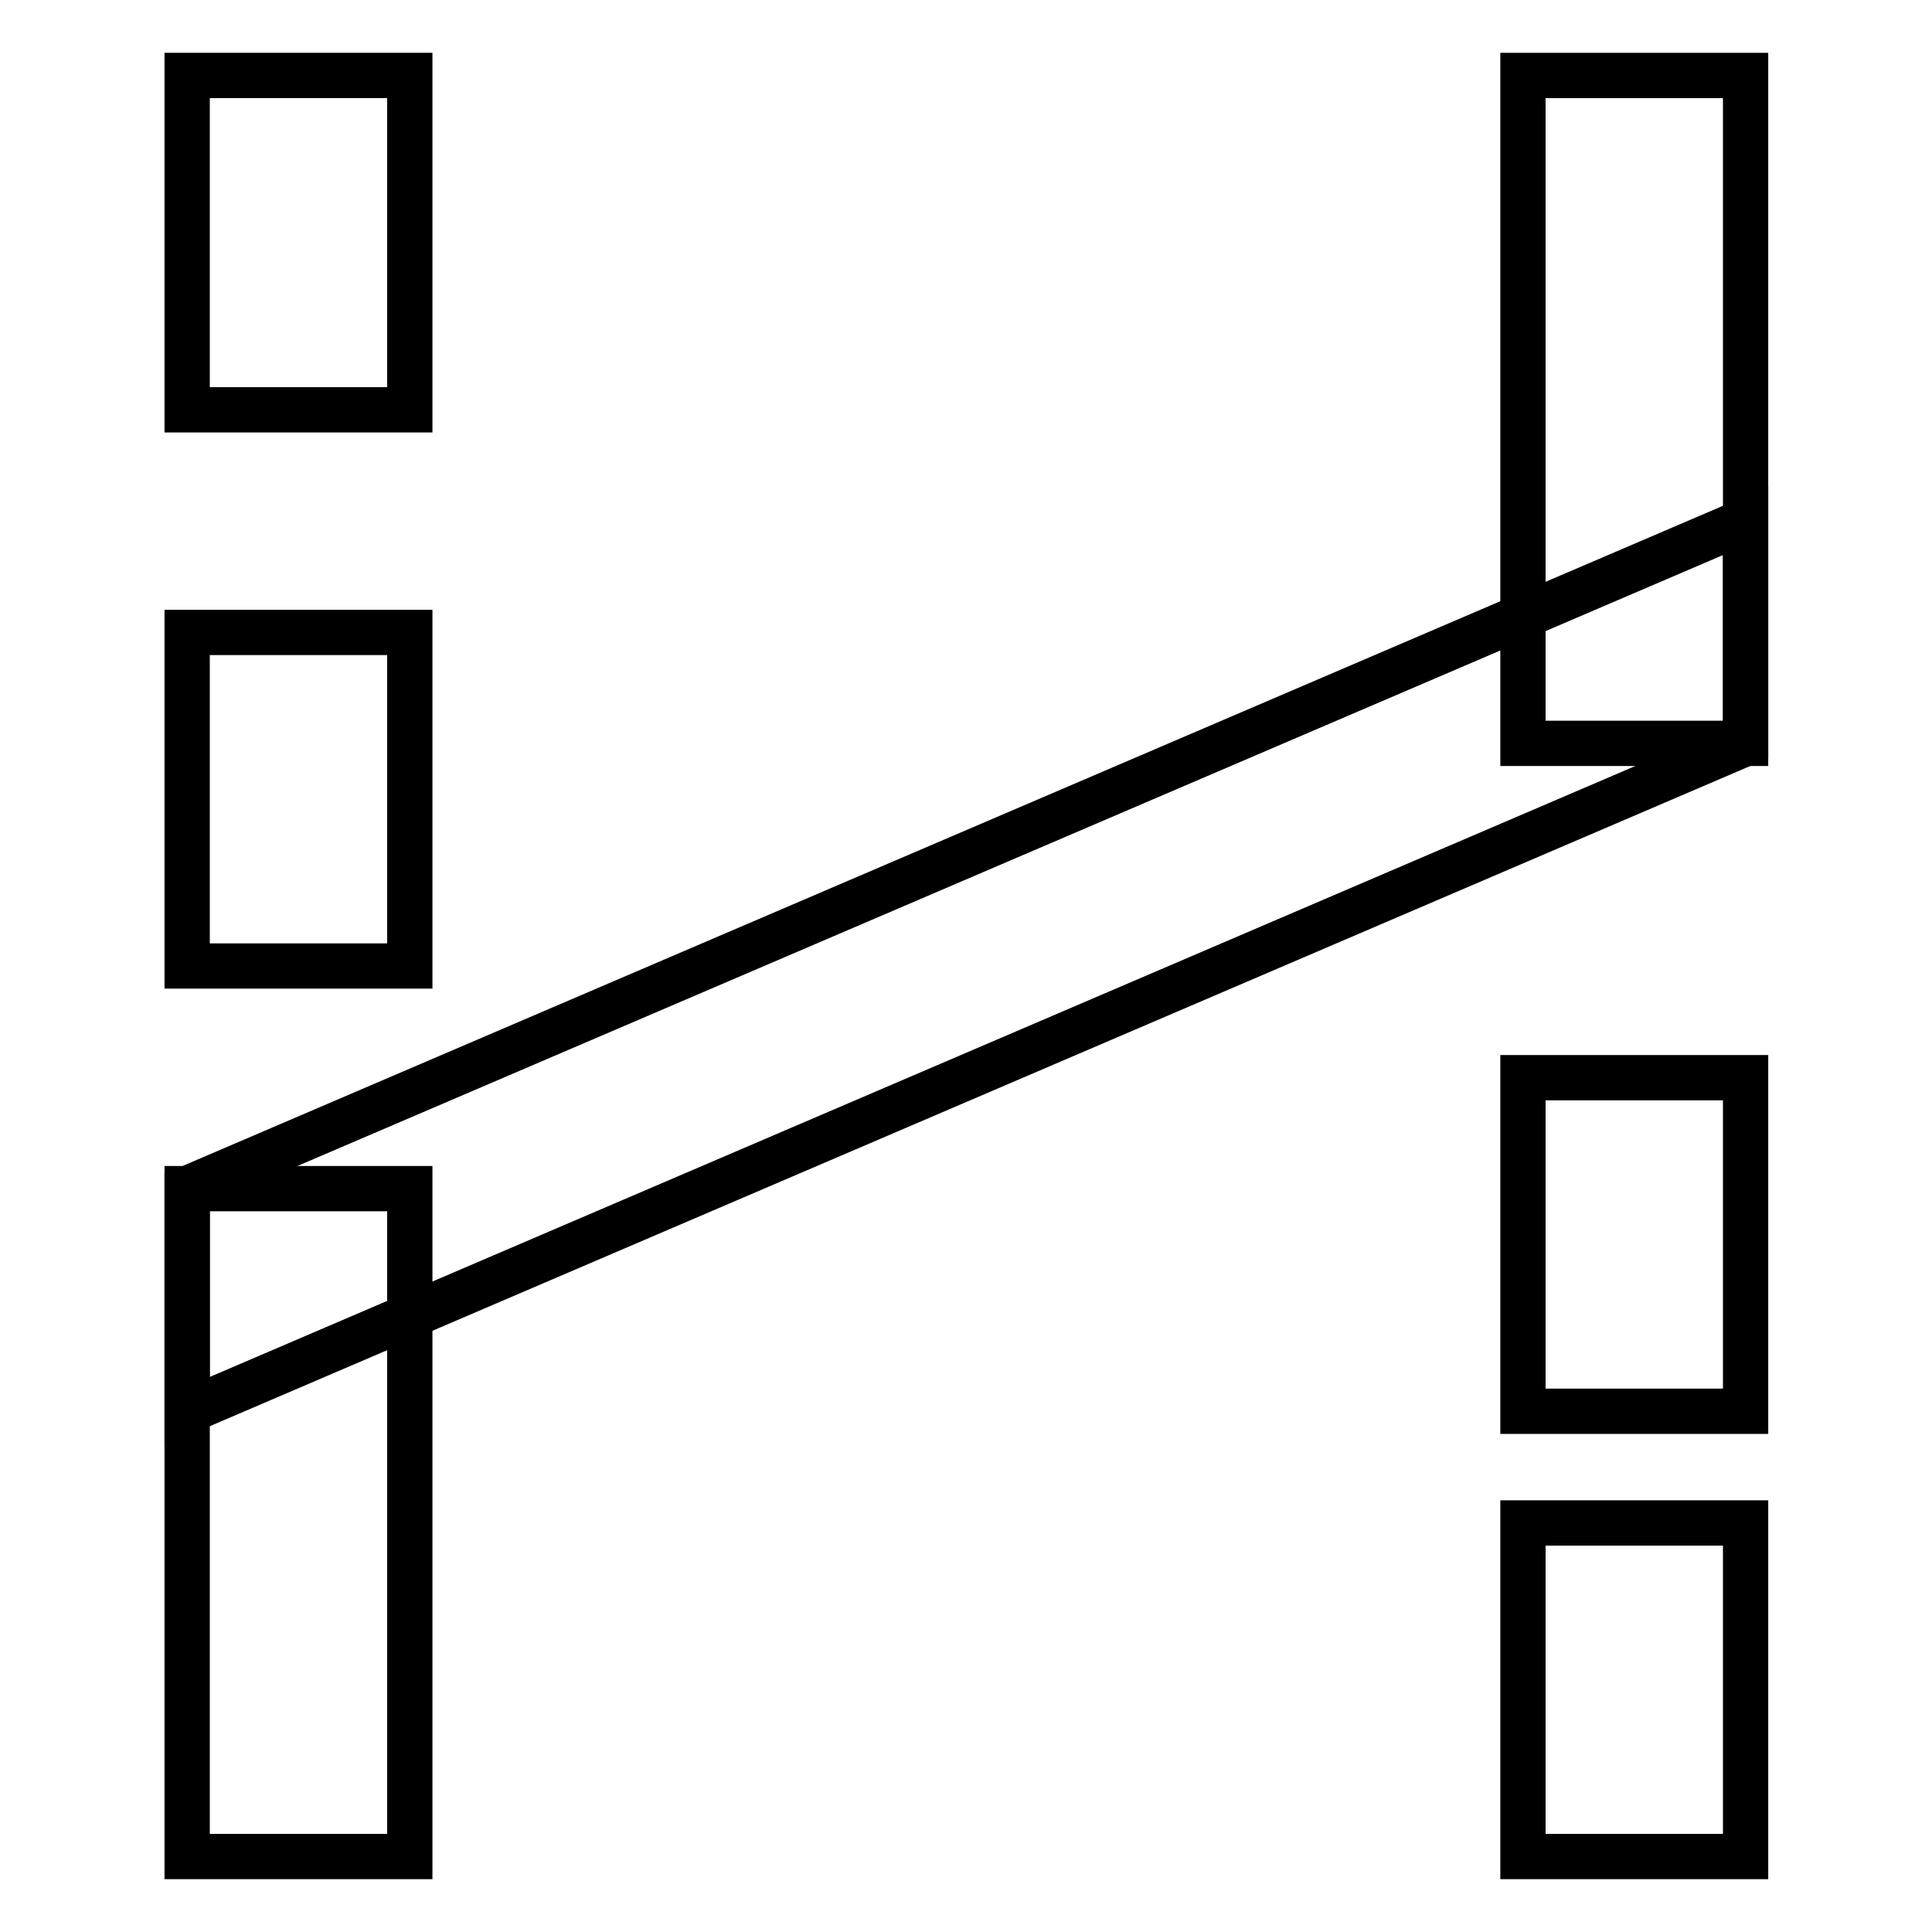
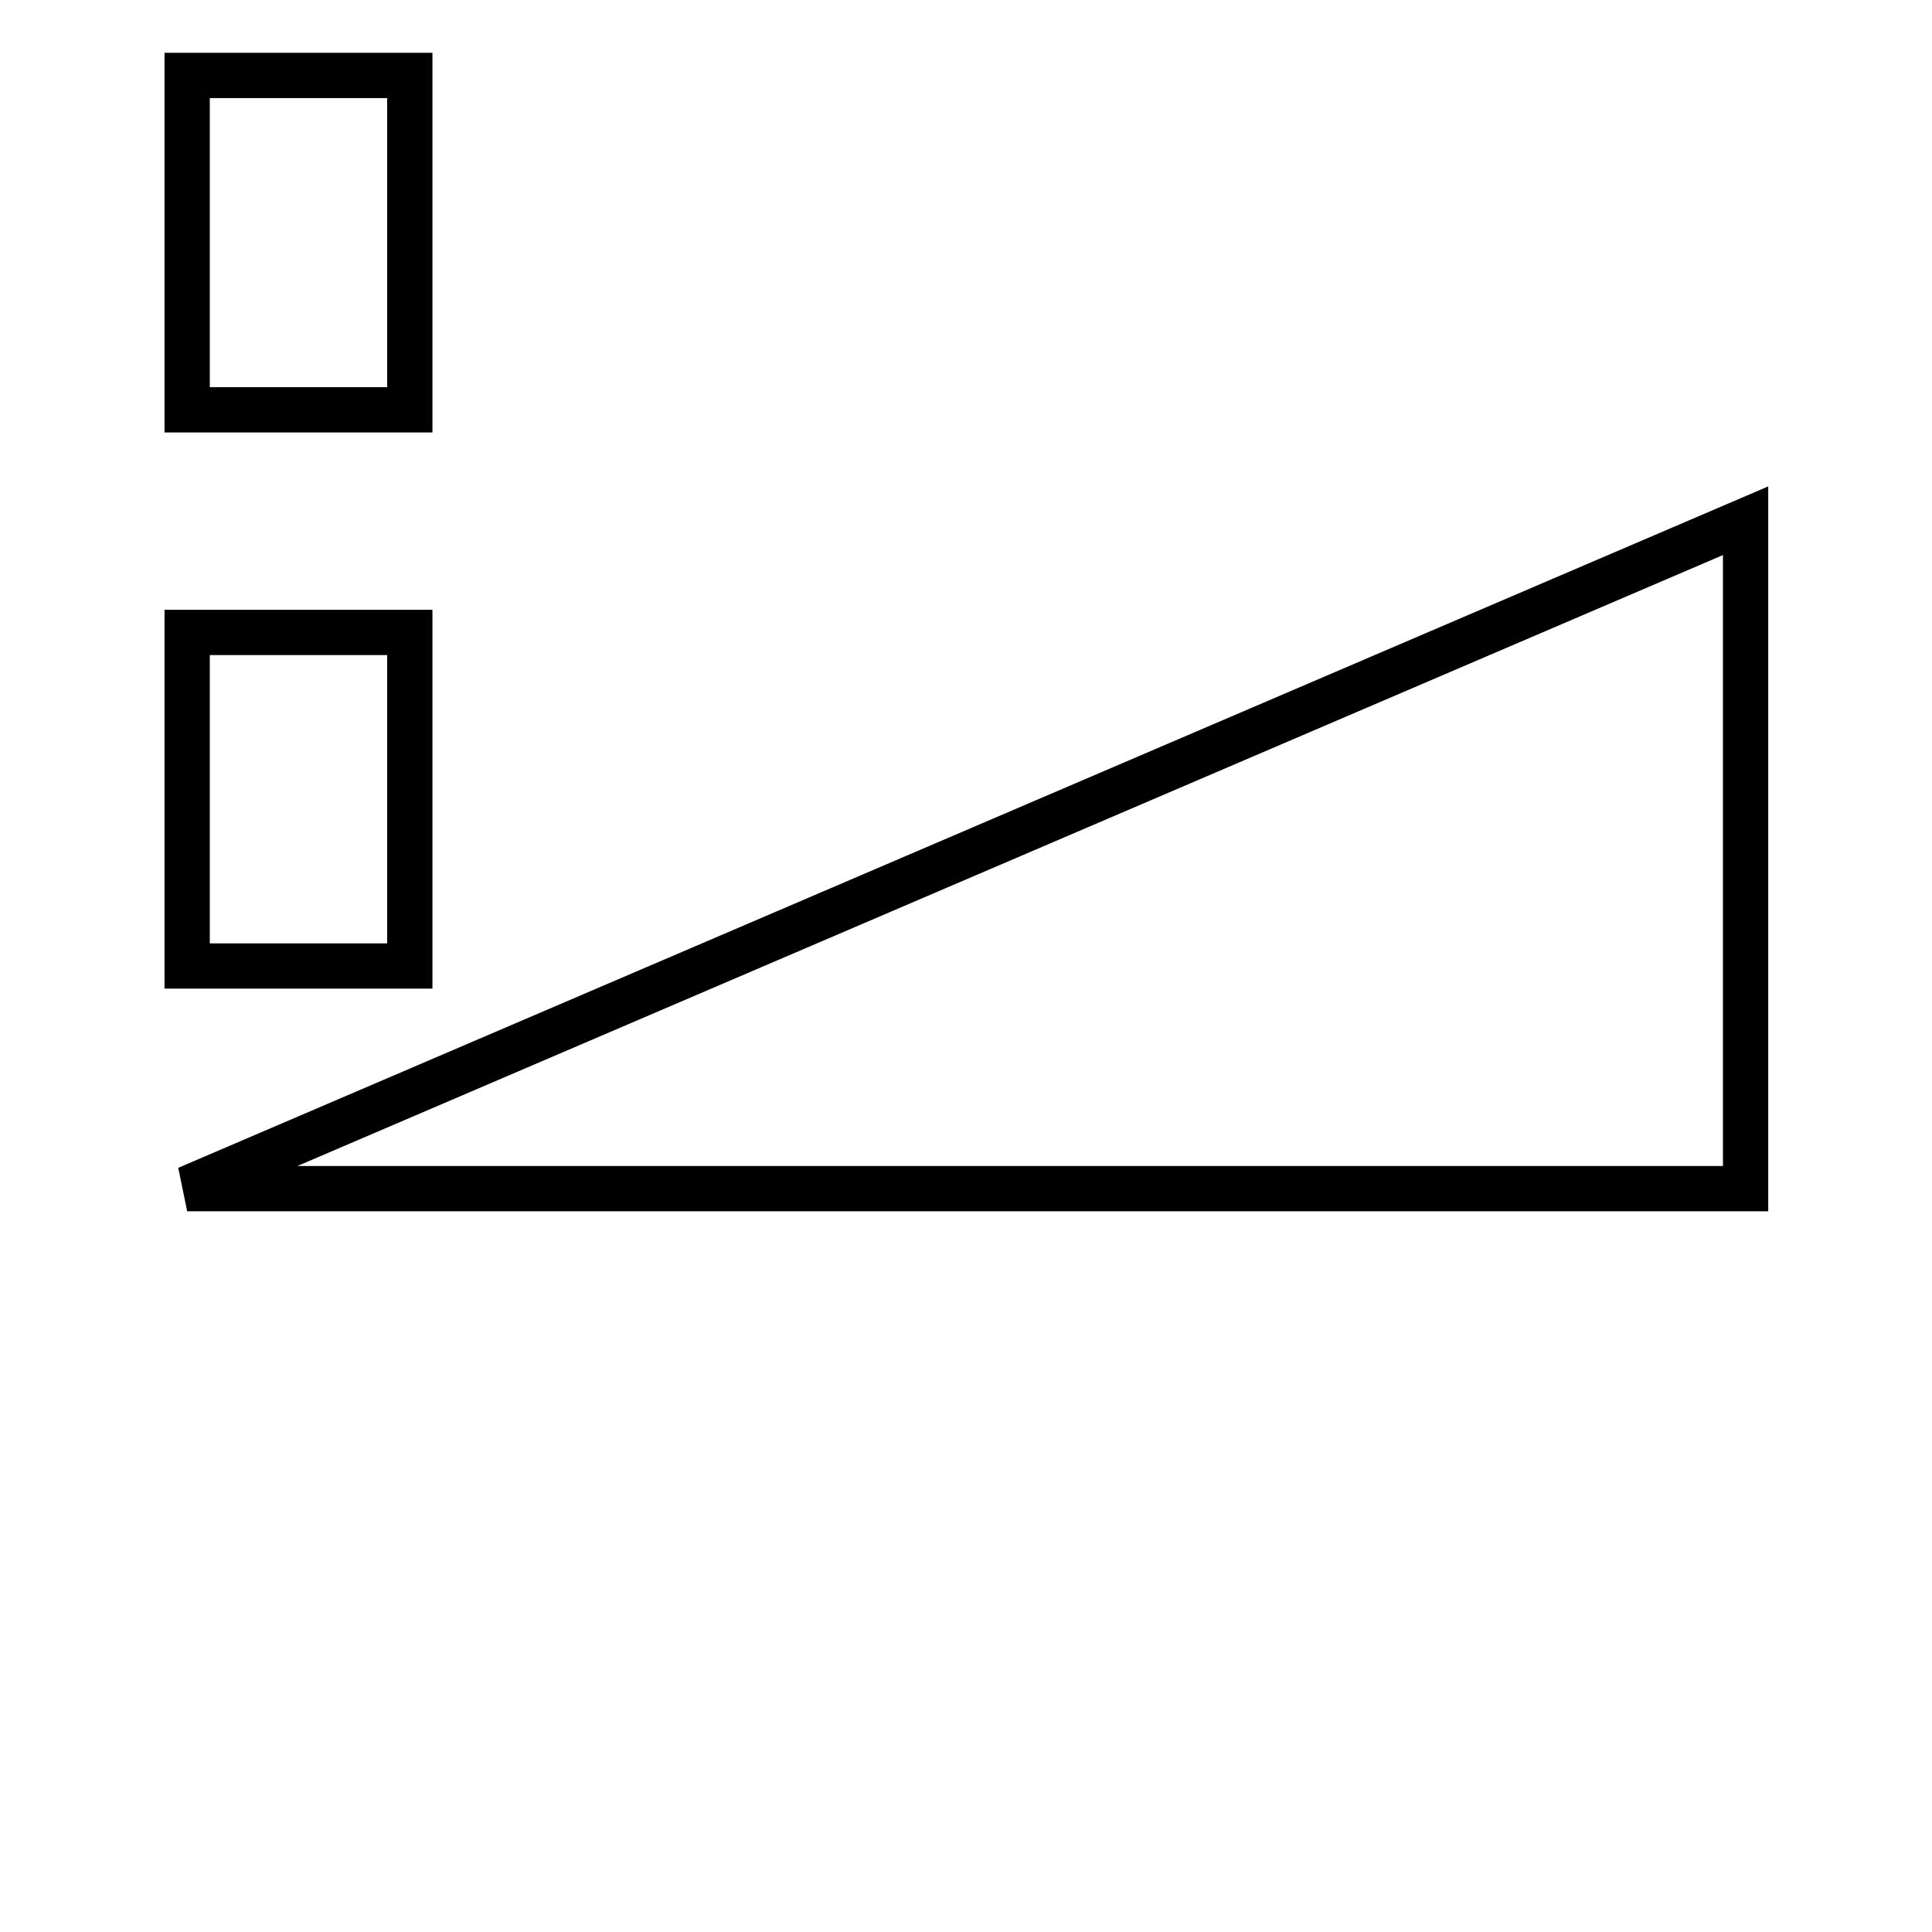
<svg xmlns="http://www.w3.org/2000/svg" version="1.1" x="0px" y="0px" viewBox="0 0 256 256" enable-background="new 0 0 256 256" xml:space="preserve">
  <g>
-     <path stroke-width="6" fill-opacity="0" stroke="#000000" d="M201.8,10h29.5v88.5h-29.5V10z M201.8,142.8h29.5V187h-29.5V142.8z M201.8,201.8h29.5V246h-29.5V201.8z  M24.8,157.5h29.5V246H24.8V157.5z" />
-     <path stroke-width="6" fill-opacity="0" stroke="#000000" d="M24.8,157.5L231.3,69v29.5L24.8,187V157.5z M24.8,10h29.5v44.3H24.8V10z M24.8,83.8h29.5V128H24.8V83.8z" />
+     <path stroke-width="6" fill-opacity="0" stroke="#000000" d="M24.8,157.5L231.3,69v29.5V157.5z M24.8,10h29.5v44.3H24.8V10z M24.8,83.8h29.5V128H24.8V83.8z" />
  </g>
</svg>